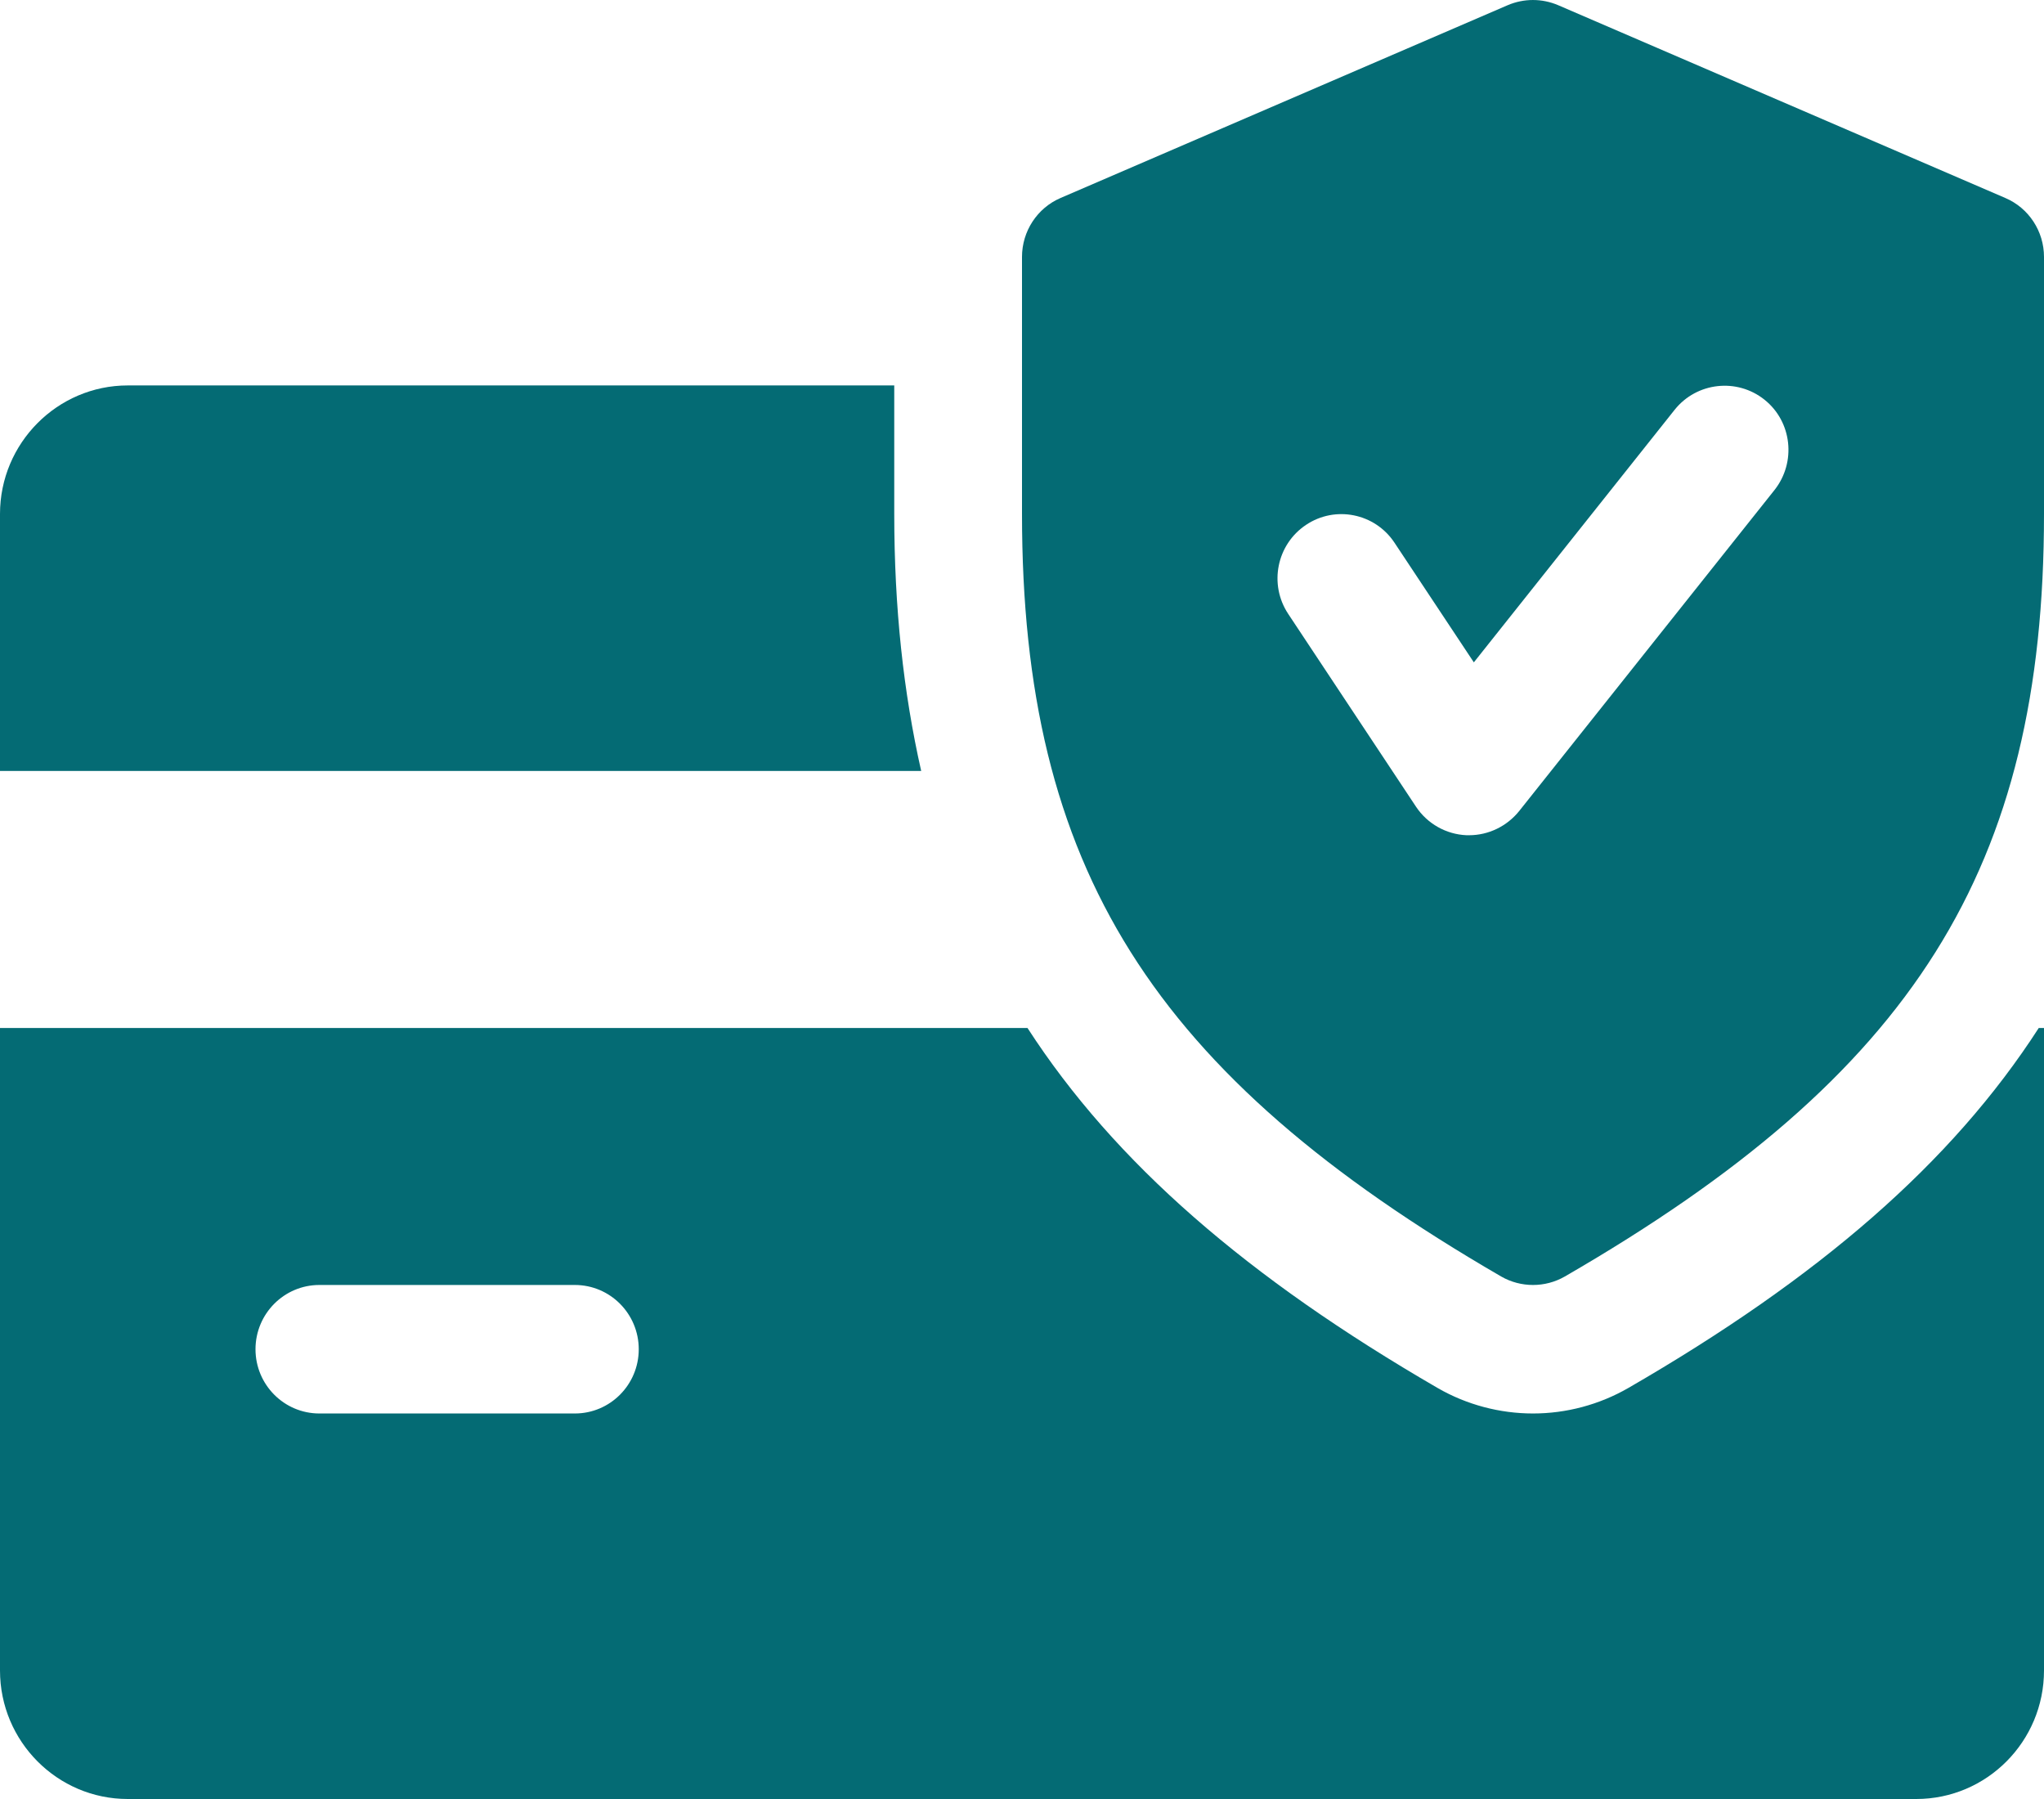
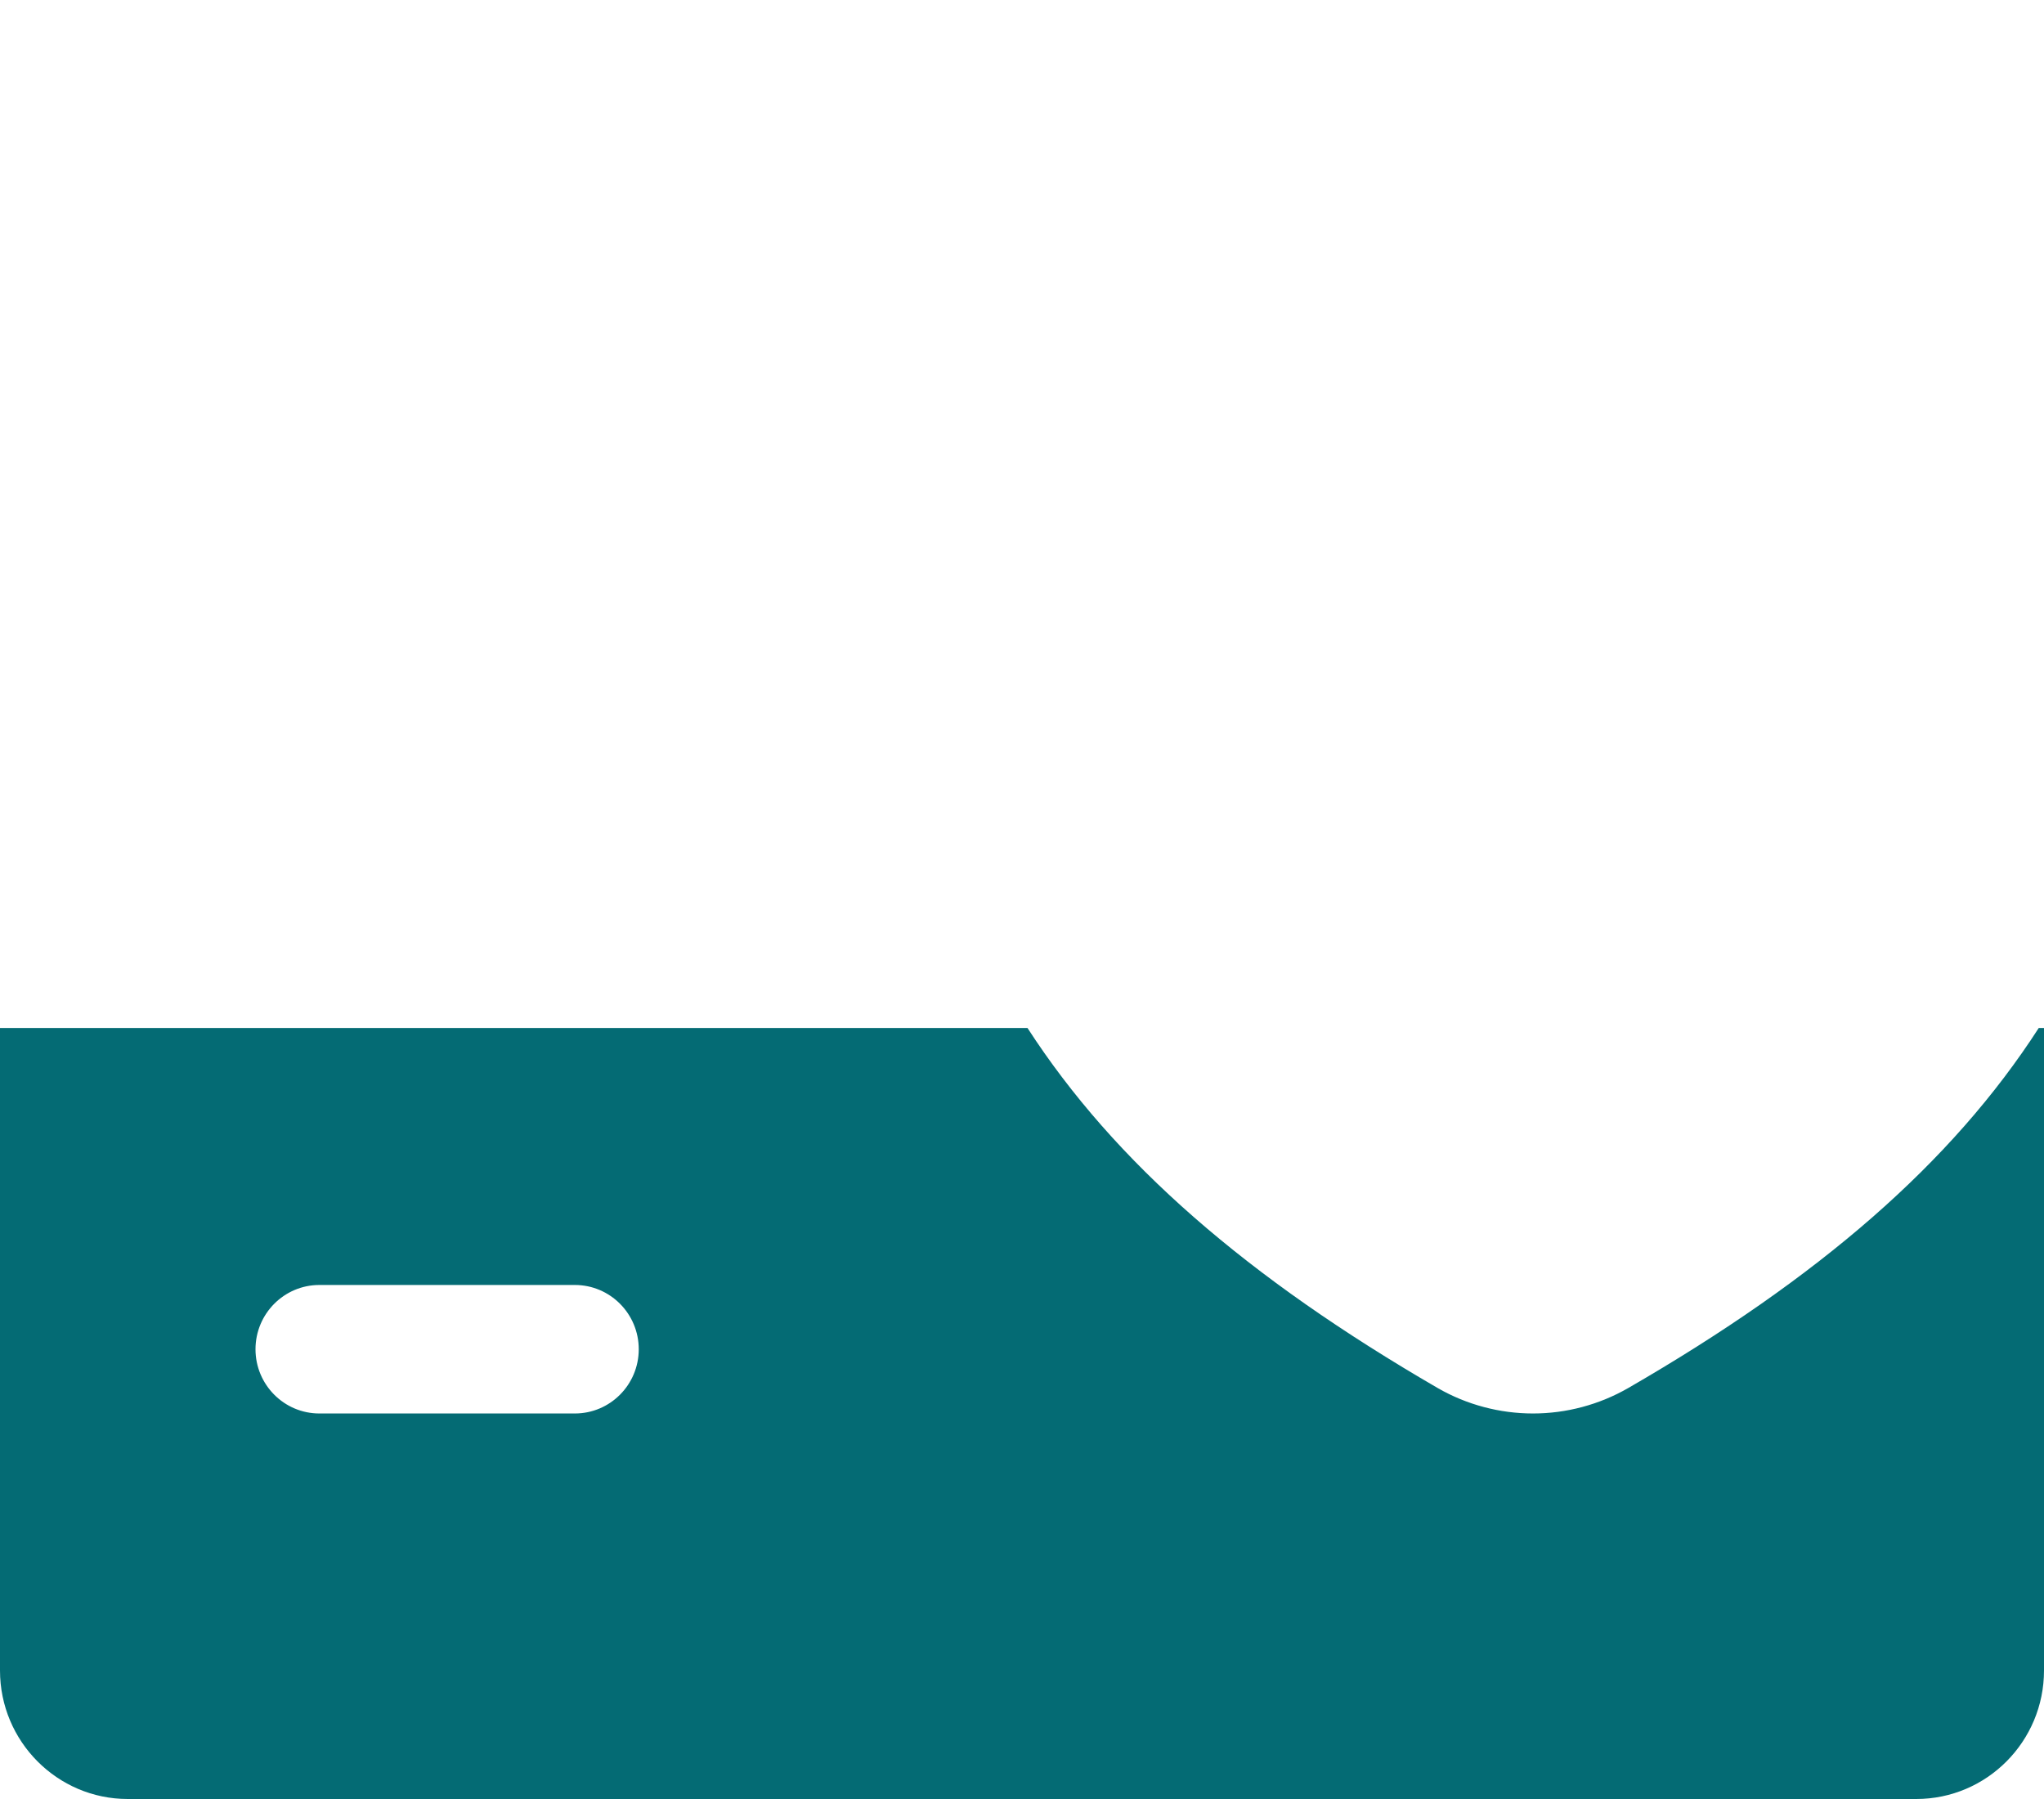
<svg xmlns="http://www.w3.org/2000/svg" width="50" height="44" viewBox="0 0 50 44">
-   <path d="M21.875 12.57V9.427H3.125C1.403 9.427 0 10.839 0 12.57V18.856H22.534C22.1 16.936 21.875 14.868 21.875 12.57Z" fill="#046B74" />
  <path d="M49.872 25.142C47.741 28.446 44.491 31.255 39.834 33.946C39.119 34.358 38.312 34.571 37.5 34.571C36.688 34.571 35.881 34.358 35.175 33.952C30.519 31.255 27.269 28.442 25.134 25.142H0V40.857C0 42.592 1.403 44 3.125 44H46.875C48.6 44 50 42.592 50 40.857V25.142H49.872ZM14.062 34.571H7.812C6.95 34.571 6.25 33.867 6.25 33C6.25 32.132 6.95 31.428 7.812 31.428H14.062C14.925 31.428 15.625 32.132 15.625 33C15.625 33.867 14.925 34.571 14.062 34.571Z" fill="#046B74" />
-   <path d="M49.053 4.842L38.116 0.127C37.719 -0.042 37.278 -0.042 36.881 0.127L25.944 4.842C25.372 5.087 25 5.656 25 6.284V12.57C25 21.217 28.178 26.27 36.722 31.221C36.962 31.359 37.231 31.428 37.5 31.428C37.769 31.428 38.038 31.359 38.278 31.221C46.822 26.283 50 21.229 50 12.57V6.284C50 5.656 49.628 5.087 49.053 4.842ZM43.409 11.983L37.159 19.84C36.859 20.211 36.409 20.428 35.938 20.428C35.916 20.428 35.891 20.428 35.872 20.428C35.375 20.406 34.916 20.148 34.638 19.73L31.512 15.015C31.034 14.293 31.228 13.318 31.947 12.838C32.659 12.36 33.631 12.548 34.112 13.274L36.053 16.2L40.966 10.021C41.506 9.346 42.491 9.239 43.163 9.776C43.837 10.314 43.944 11.304 43.409 11.983Z" fill="#046B74" />
</svg>